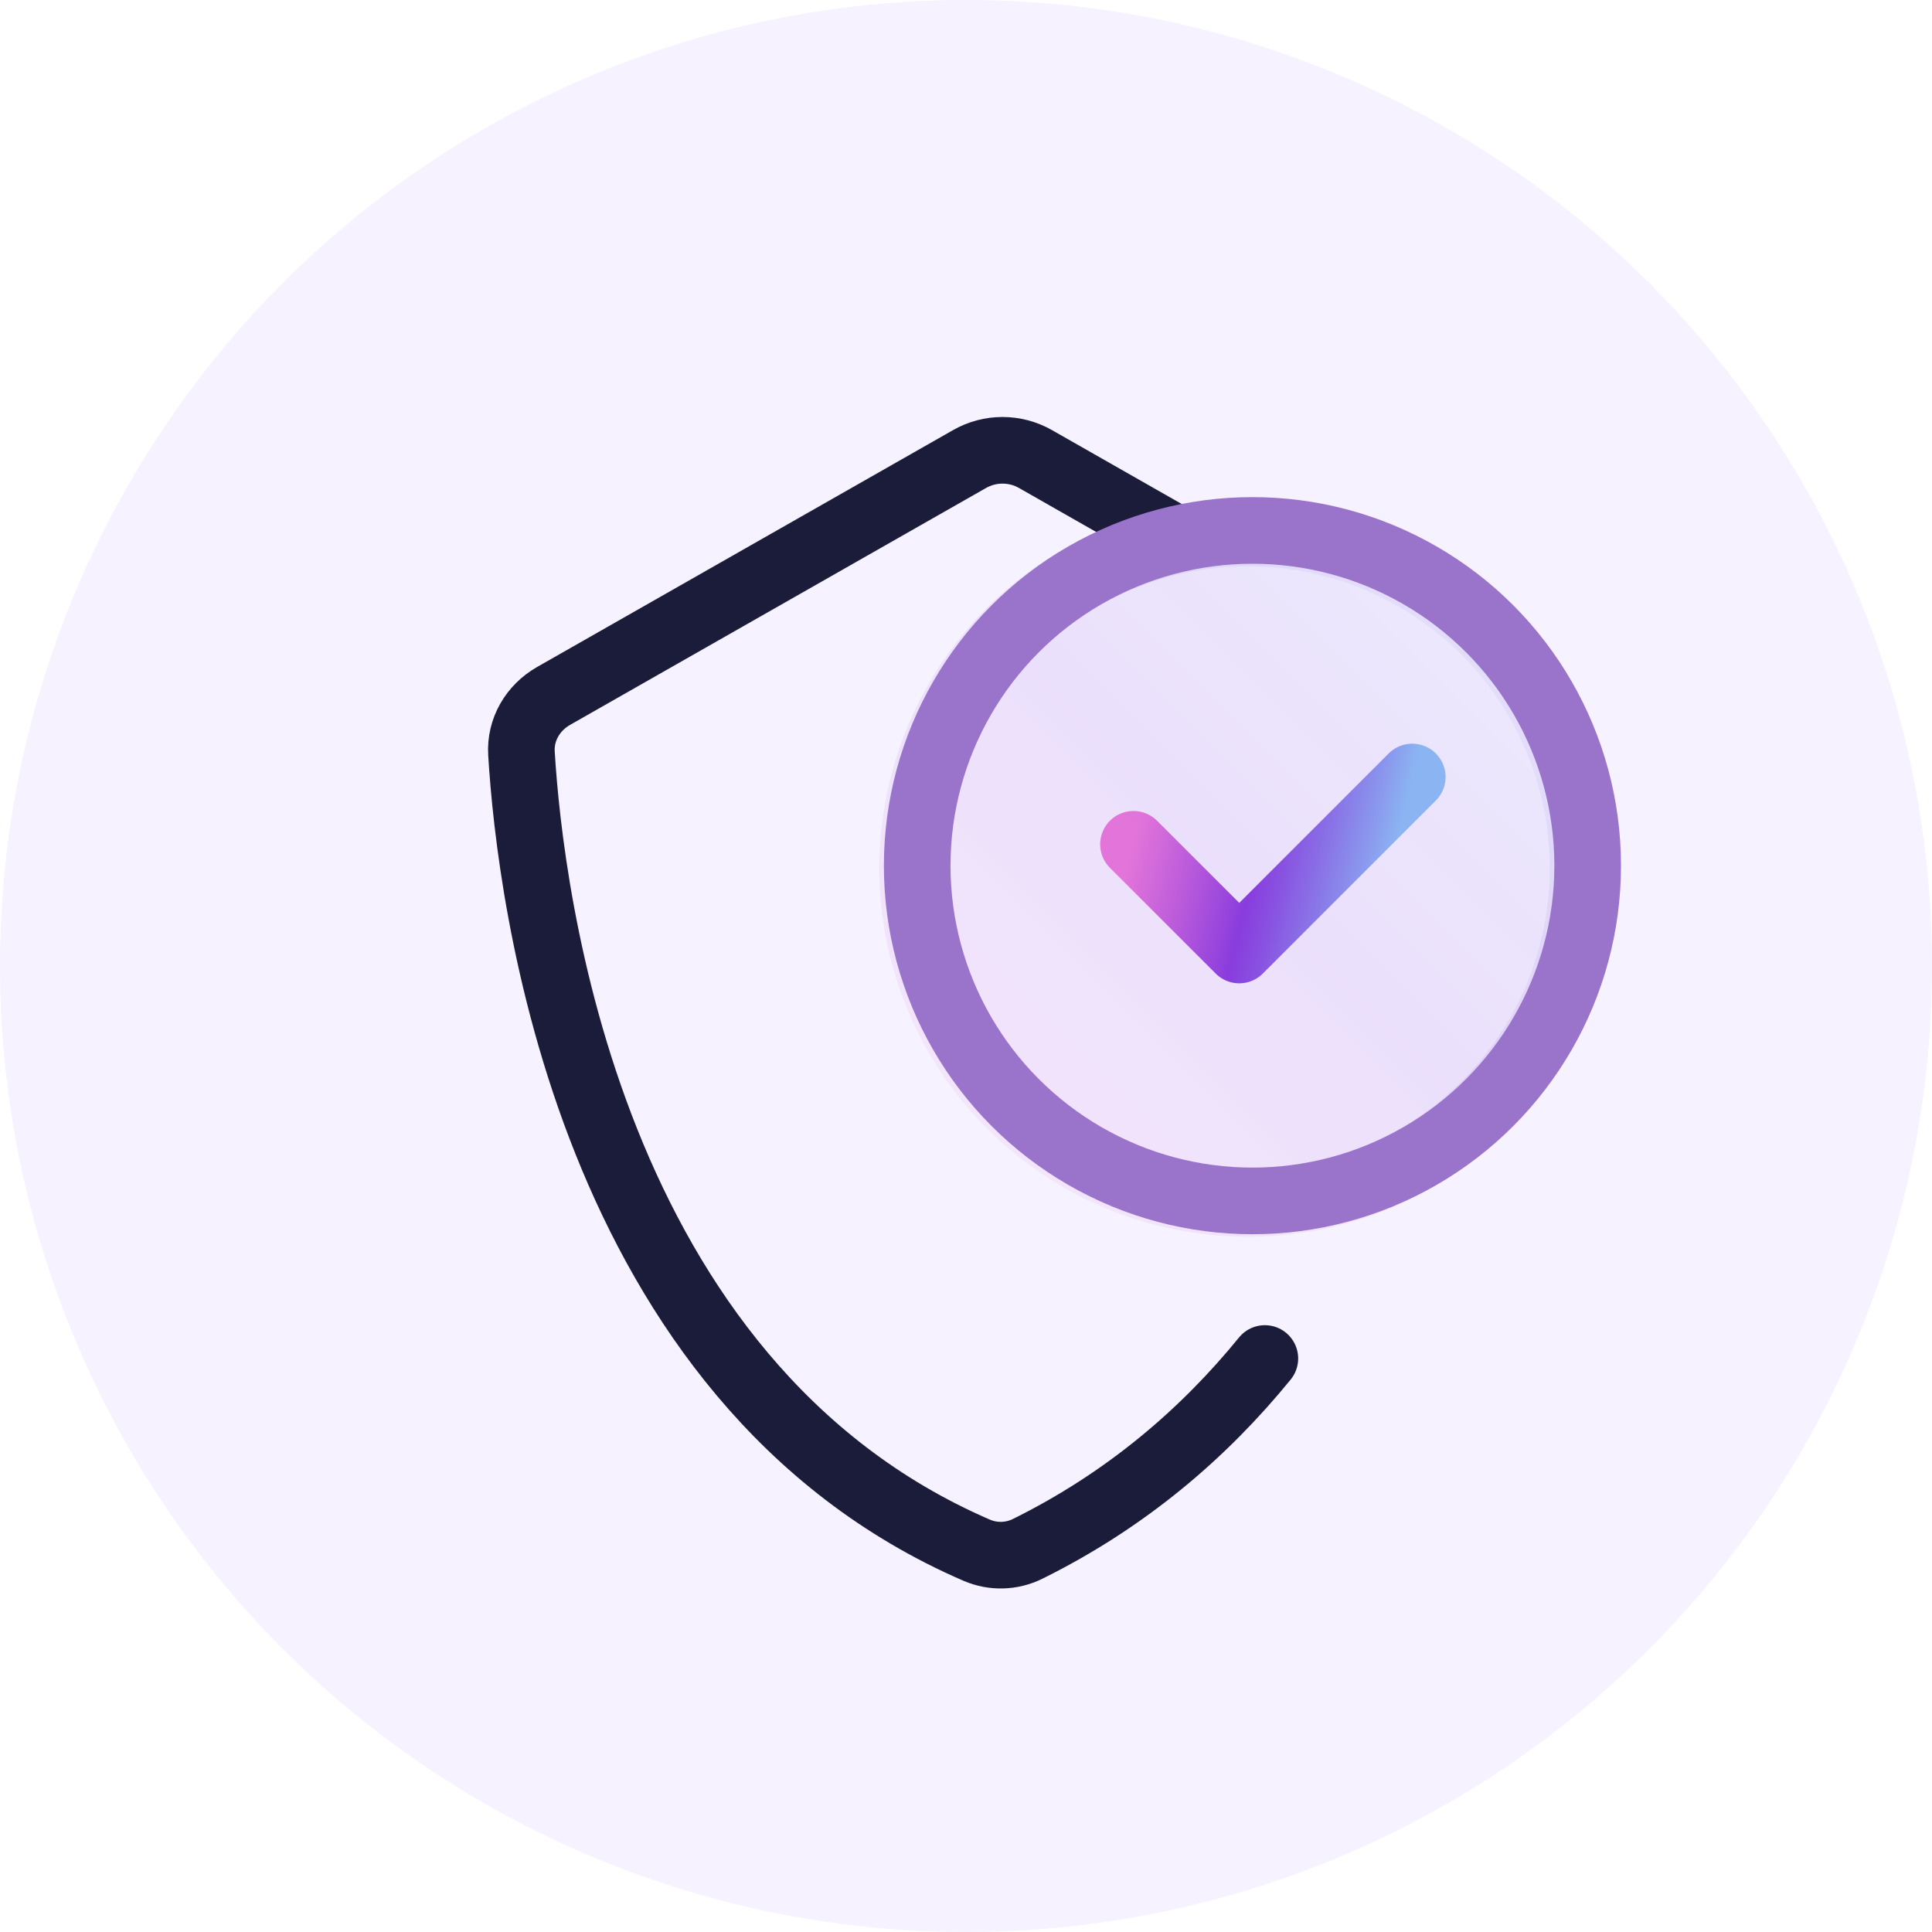
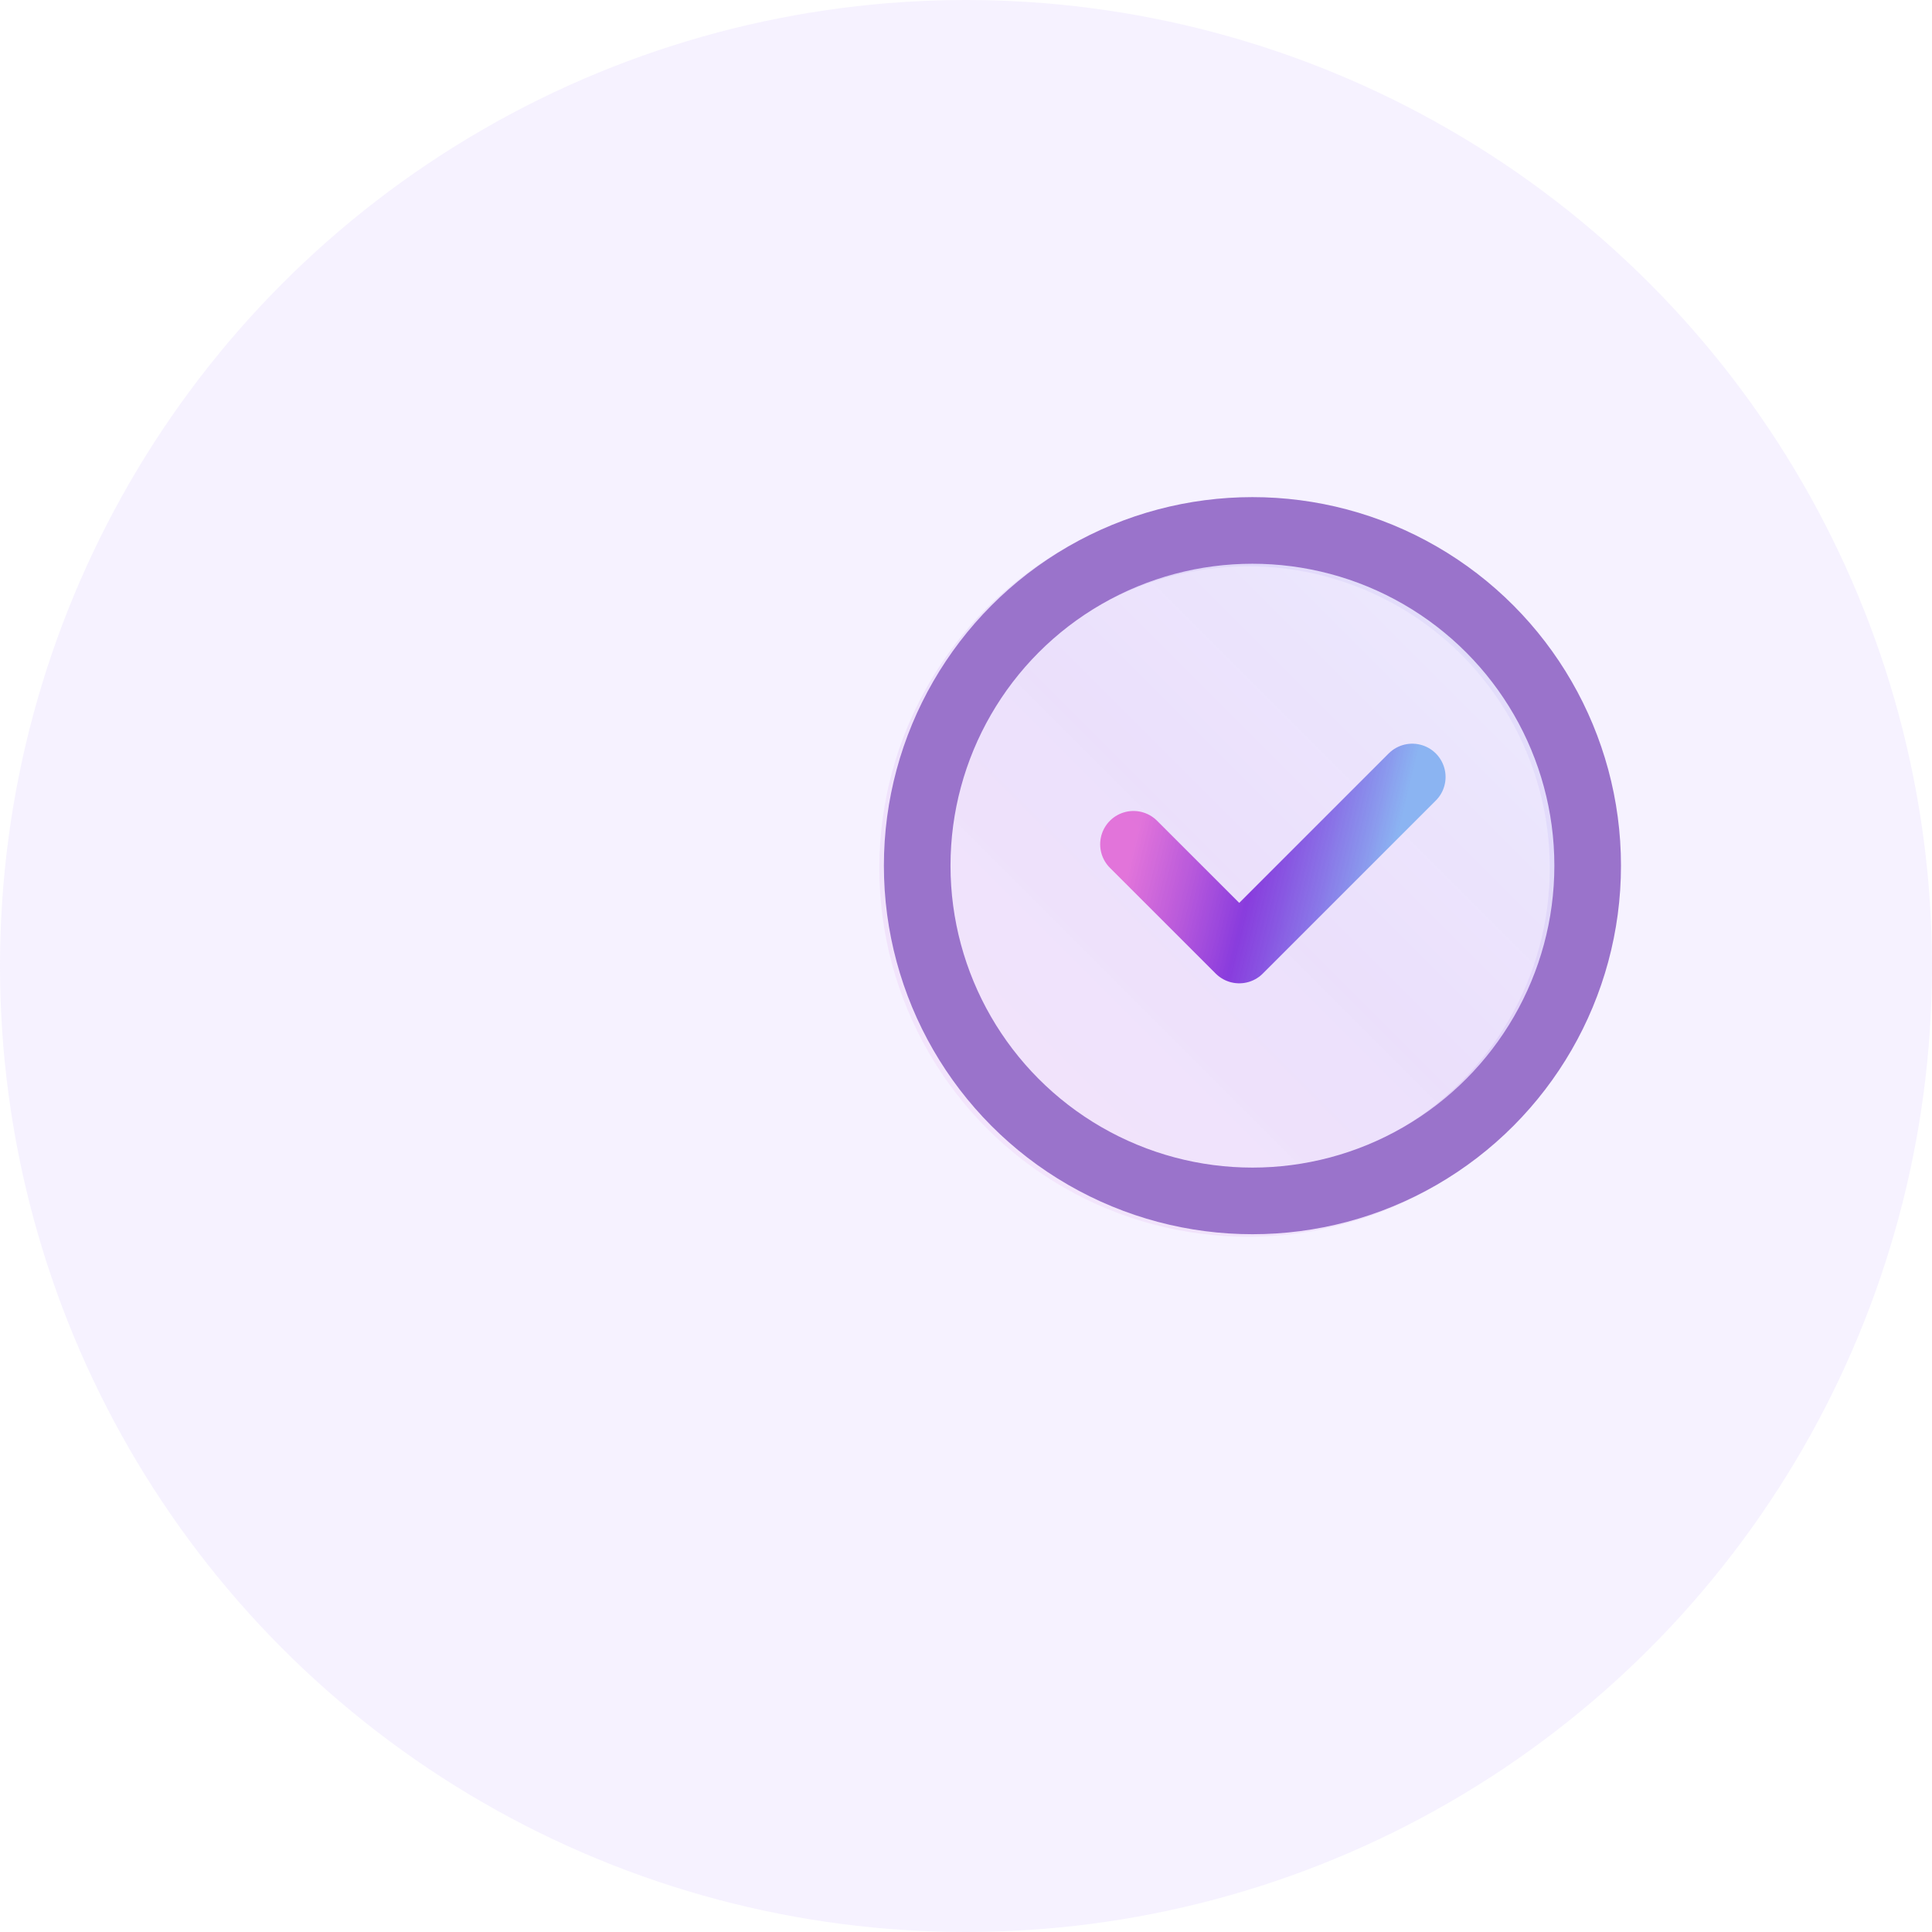
<svg xmlns="http://www.w3.org/2000/svg" width="58" height="58" viewBox="0 0 58 58" fill="none">
  <circle opacity="0.3" cx="29" cy="29" r="29" fill="#E0D2FF" />
-   <path d="M35.205 16.127L31.086 13.781C30.472 13.431 29.72 13.431 29.106 13.781L16.62 20.892C15.996 21.248 15.611 21.902 15.655 22.619C15.91 26.841 17.638 41.487 29.323 46.539C29.81 46.749 30.37 46.735 30.846 46.5C33.818 45.03 36.147 43.024 37.972 40.783" stroke="#1B1C39" stroke-width="2" stroke-linecap="round" stroke-linejoin="round" />
  <circle opacity="0.1" cx="37.462" cy="26.064" r="10.064" fill="url(#paint0_linear_6322_16844)" stroke="url(#paint1_linear_6322_16844)" stroke-width="2" stroke-linecap="round" stroke-linejoin="round" />
  <circle cx="37.599" cy="25.988" r="10.064" stroke="#9A73CB" stroke-width="2" stroke-linecap="round" stroke-linejoin="round" />
  <path d="M34.028 25.346L37.203 28.52L42.397 23.326" stroke="url(#paint2_linear_6322_16844)" stroke-width="2" stroke-linecap="round" stroke-linejoin="round" />
  <defs>
    <linearGradient id="paint0_linear_6322_16844" x1="47.526" y1="16" x2="27.398" y2="36.128" gradientUnits="userSpaceOnUse">
      <stop stop-color="#8BB4F2" />
      <stop offset="0.516" stop-color="#7C27D9" stop-opacity="0.887" />
      <stop offset="1" stop-color="#DE52D0" stop-opacity="0.76" />
    </linearGradient>
    <linearGradient id="paint1_linear_6322_16844" x1="47.526" y1="16" x2="27.398" y2="36.128" gradientUnits="userSpaceOnUse">
      <stop stop-color="#8BB4F2" />
      <stop offset="0.516" stop-color="#7C27D9" stop-opacity="0.887" />
      <stop offset="1" stop-color="#DE52D0" stop-opacity="0.76" />
    </linearGradient>
    <linearGradient id="paint2_linear_6322_16844" x1="42.397" y1="23.326" x2="34.95" y2="21.528" gradientUnits="userSpaceOnUse">
      <stop stop-color="#8BB4F2" />
      <stop offset="0.516" stop-color="#7C27D9" stop-opacity="0.887" />
      <stop offset="1" stop-color="#DE52D0" stop-opacity="0.76" />
    </linearGradient>
  </defs>
</svg>